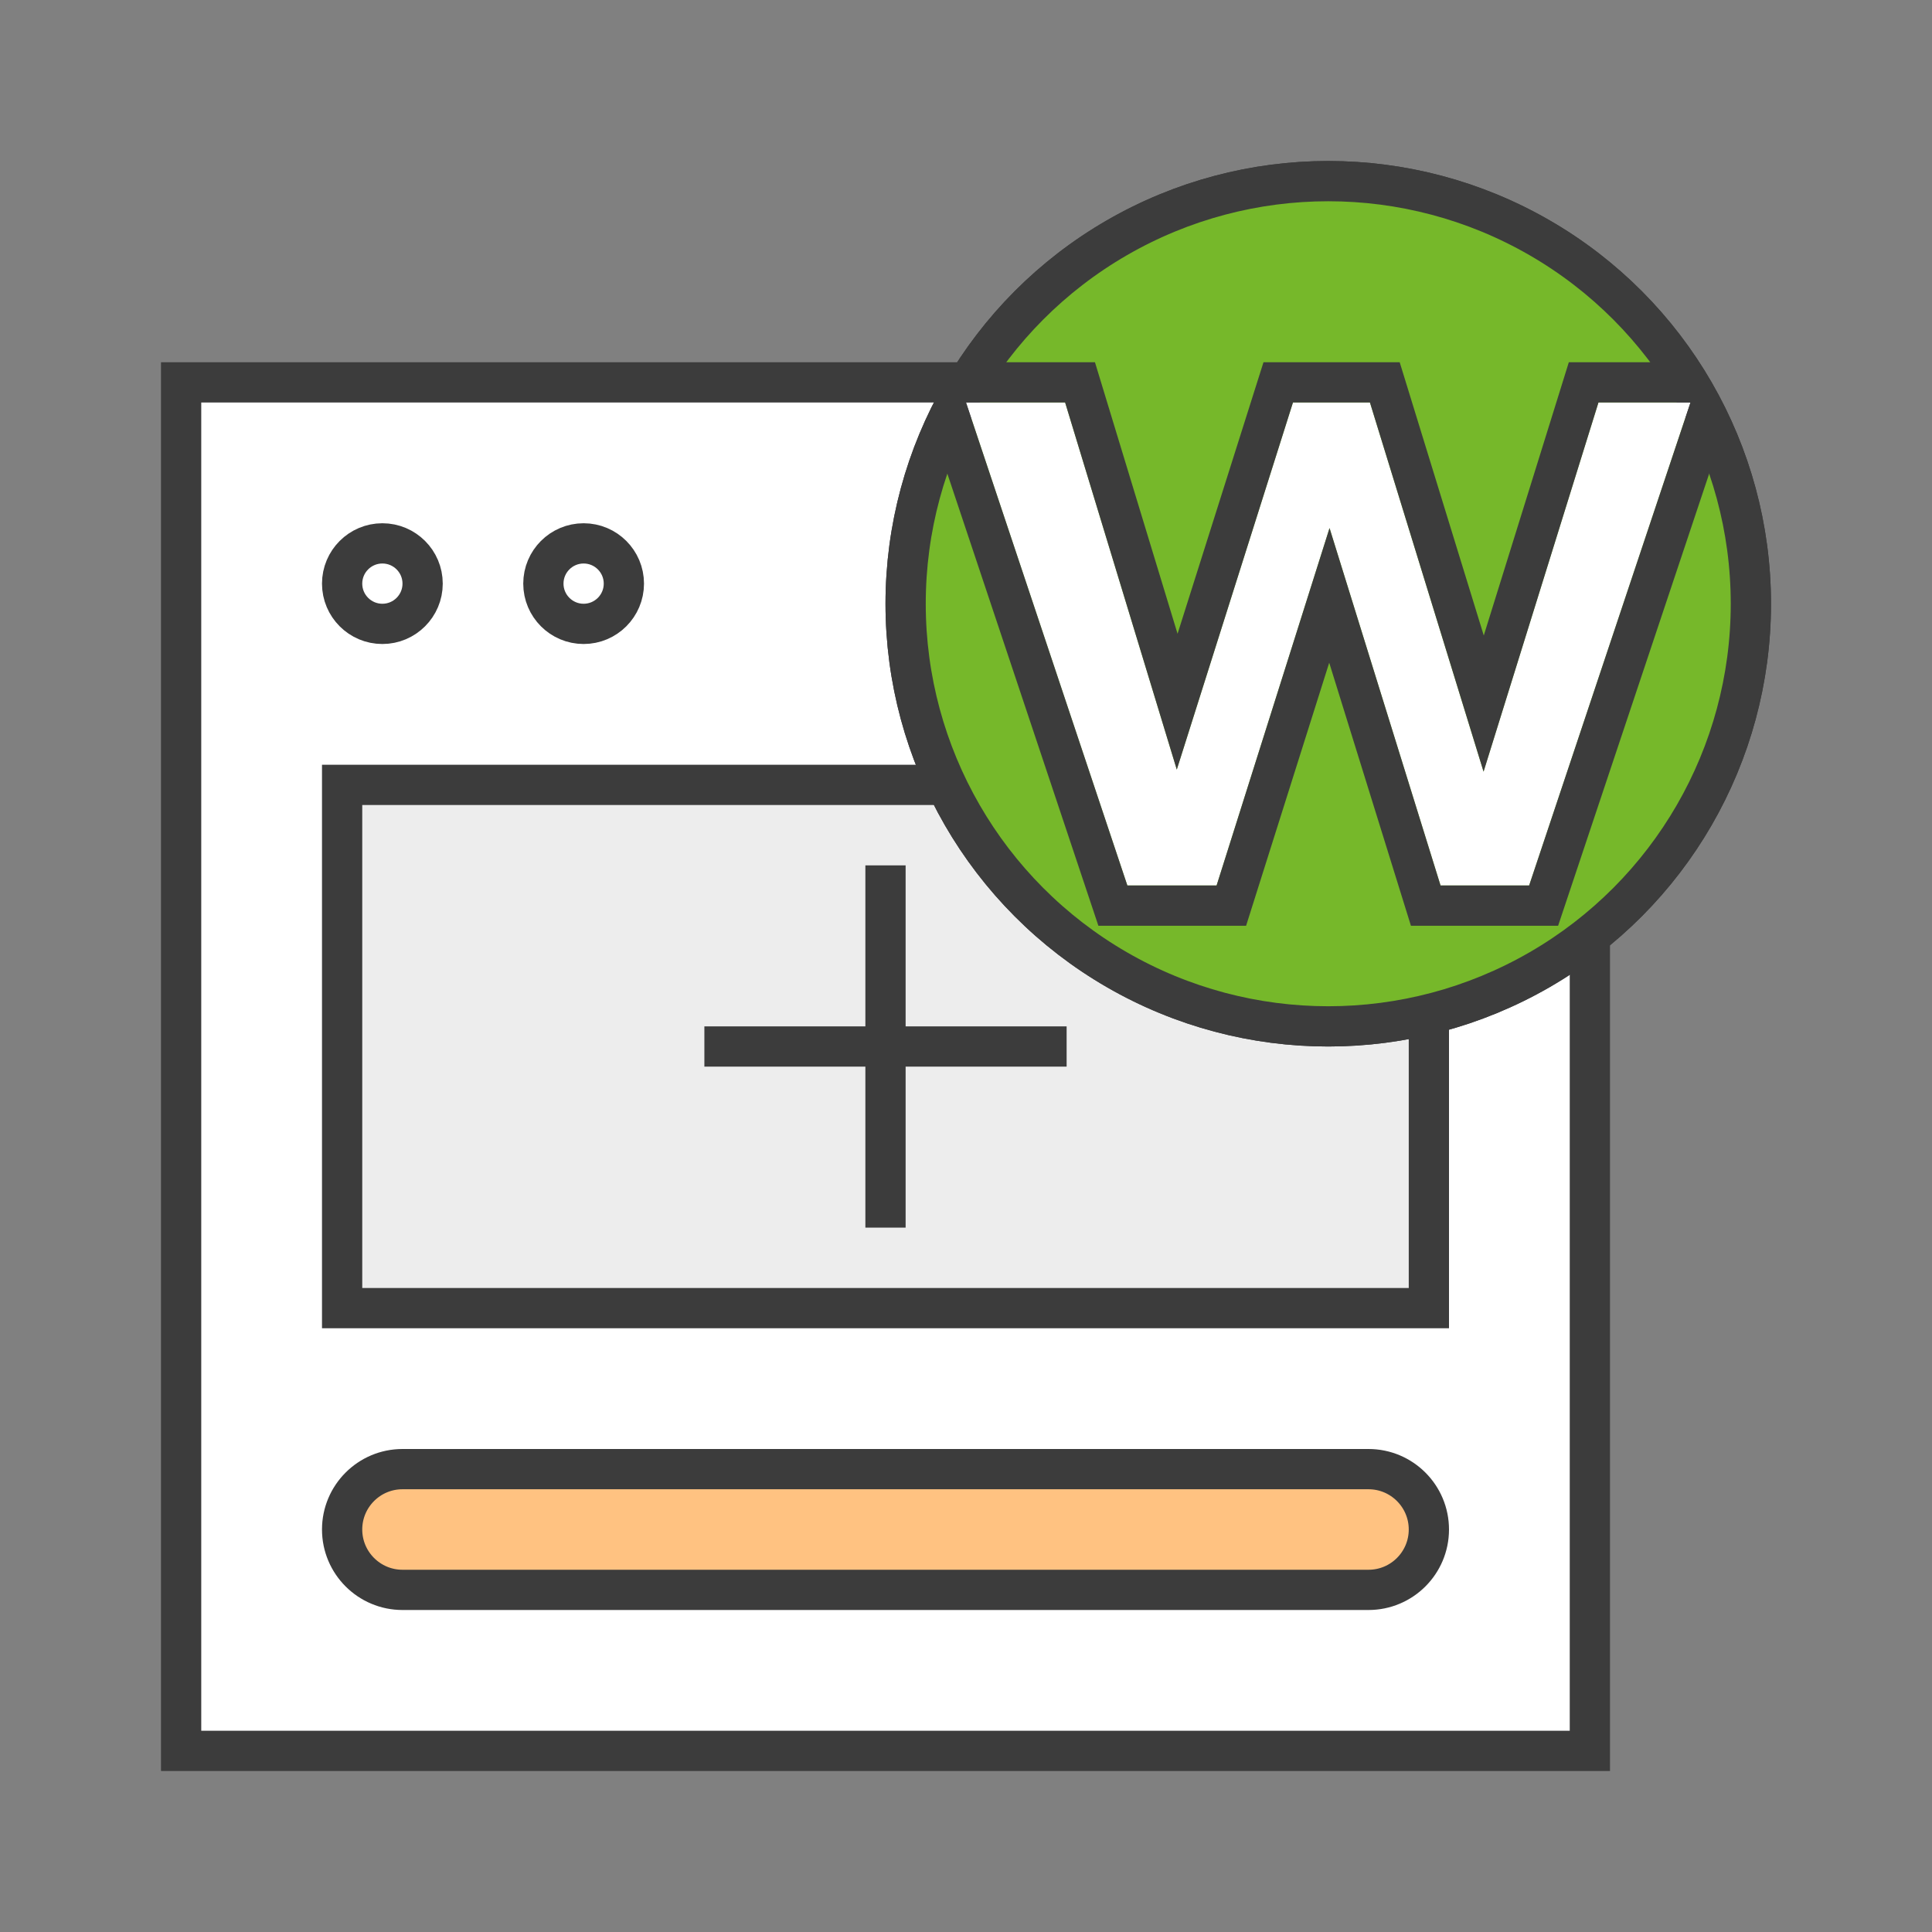
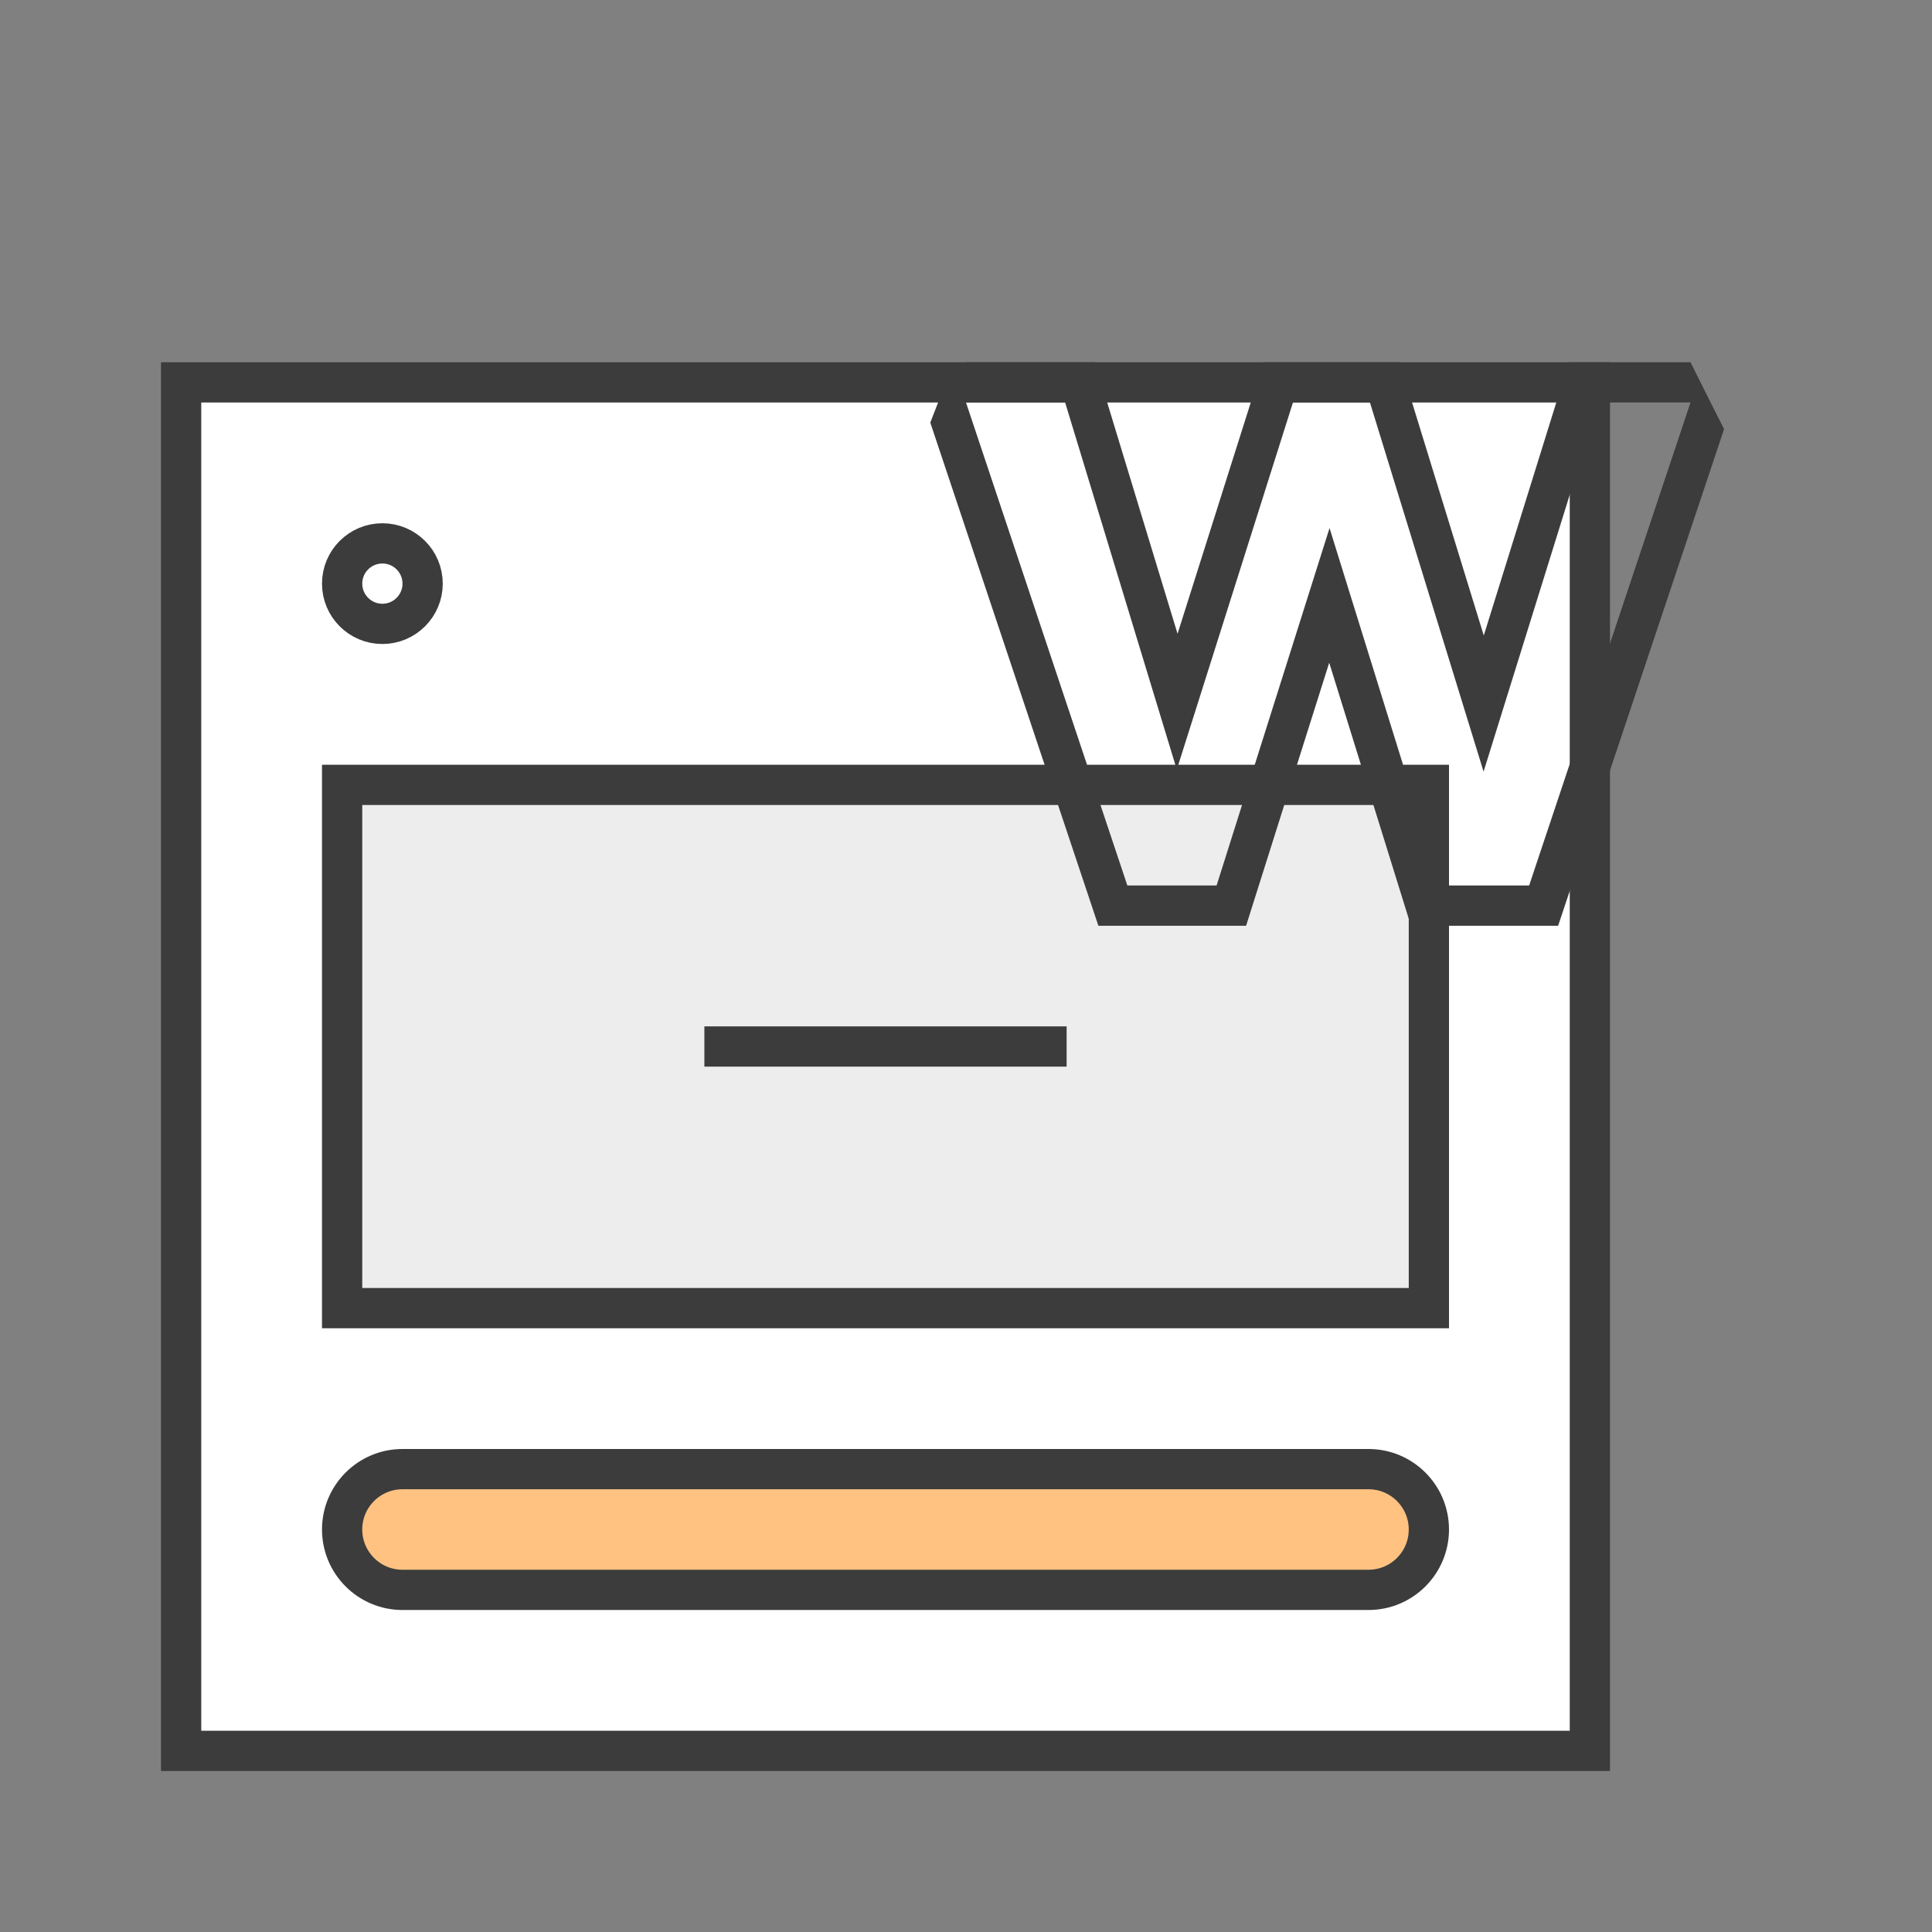
<svg xmlns="http://www.w3.org/2000/svg" width="48" height="48" viewBox="0 0 48 48" fill="none">
  <rect x="0" y="0" width="48" height="48" fill="#808080" stroke="none" />
  <path d="M4.5 43.5V9.5H39.5V43.5H4.5Z" fill="white" stroke="#3C3C3C" stroke-miterlimit="1.5" stroke-linecap="square" />
-   <path d="M15.5 14.5C15.5 15.052 15.052 15.5 14.5 15.5C13.948 15.5 13.5 15.052 13.5 14.5C13.5 13.948 13.948 13.5 14.5 13.5C15.052 13.5 15.5 13.948 15.5 14.5Z" fill="white" stroke="#3C3C3C" stroke-miterlimit="1.5" stroke-linecap="square" />
  <path d="M10.5 14.5C10.5 15.052 10.052 15.5 9.5 15.5C8.948 15.5 8.5 15.052 8.5 14.5C8.5 13.948 8.948 13.5 9.5 13.5C10.052 13.5 10.5 13.948 10.5 14.5Z" fill="white" stroke="#3C3C3C" stroke-miterlimit="1.5" stroke-linecap="square" />
  <path d="M8.5 38C8.5 37.172 9.172 36.5 10 36.5H34C34.828 36.5 35.5 37.172 35.5 38C35.5 38.828 34.828 39.5 34 39.5H10C9.172 39.5 8.5 38.828 8.5 38Z" fill="#FFC281" stroke="#3C3C3C" stroke-miterlimit="1.5" stroke-linecap="square" />
  <path d="M8.5 32.5V19.5H35.5V32.5H8.5Z" fill="#EDEDED" stroke="#3C3C3C" stroke-miterlimit="1.5" stroke-linecap="square" />
-   <path d="M22 22V30" stroke="#3C3C3C" stroke-miterlimit="1.5" stroke-linecap="square" />
  <path d="M26 26L18 26" stroke="#3C3C3C" stroke-miterlimit="1.5" stroke-linecap="square" />
-   <circle cx="33" cy="15" r="10.5" fill="#76B82A" stroke="#3C3C3C" stroke-miterlimit="1.5" stroke-linecap="round" stroke-linejoin="round" />
-   <circle cx="33" cy="15" r="10.5" fill="#76B82A" stroke="#3C3C3C" stroke-miterlimit="1.5" stroke-linecap="round" stroke-linejoin="round" />
-   <path d="M42 10L37.991 22H35.79L33.032 13.12L30.226 22H28.009L24 10H26.463L29.237 19.12L32.123 10H34.036L36.858 19.171L39.713 10H42Z" fill="white" />
  <path fill-rule="evenodd" clip-rule="evenodd" d="M42.5 10L42.834 10.661L38.711 23H35.054L33.024 16.465L30.959 23H27.289L23.113 10.5L23.5 9.5L24 9H27.204L29.256 15.746L31.391 9H34.775L36.864 15.789L38.977 9H42L42.5 10ZM36.859 19.171L34.036 10H32.123L29.237 19.12L26.463 10H24L28.009 22H30.226L33.032 13.12L35.79 22H37.991L42 10H39.713L36.859 19.171Z" fill="#3C3C3C" />
</svg>